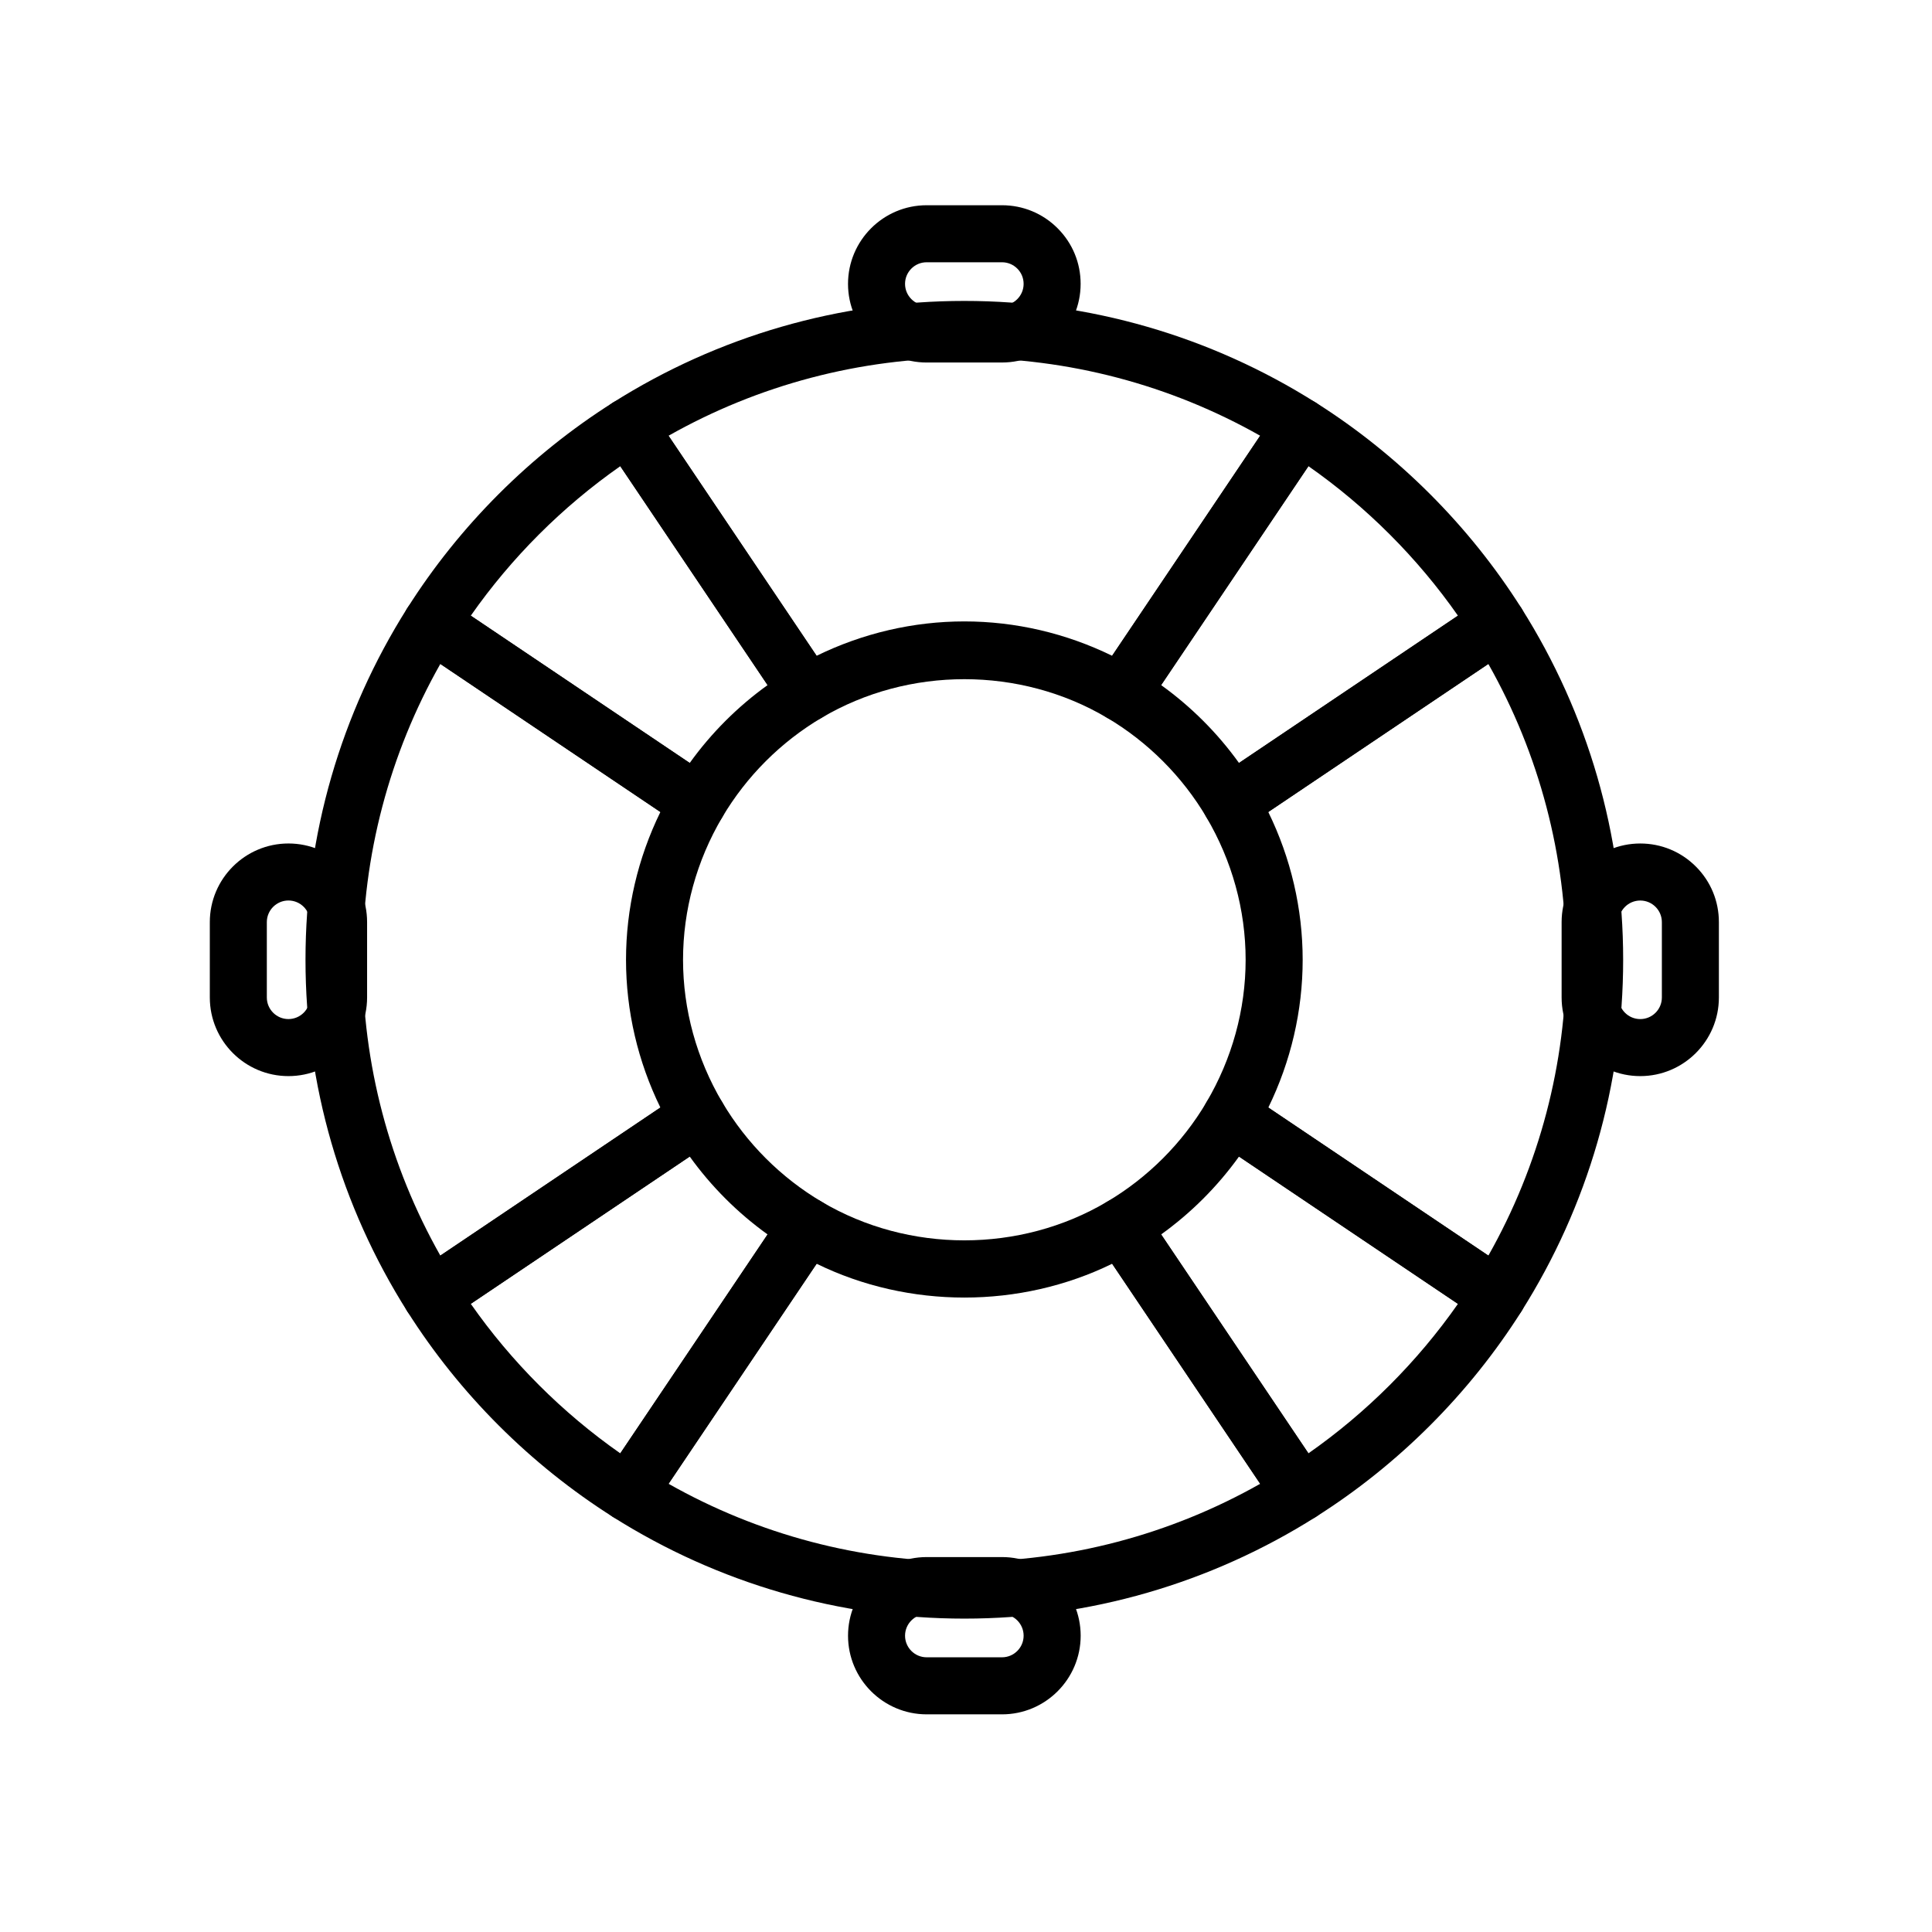
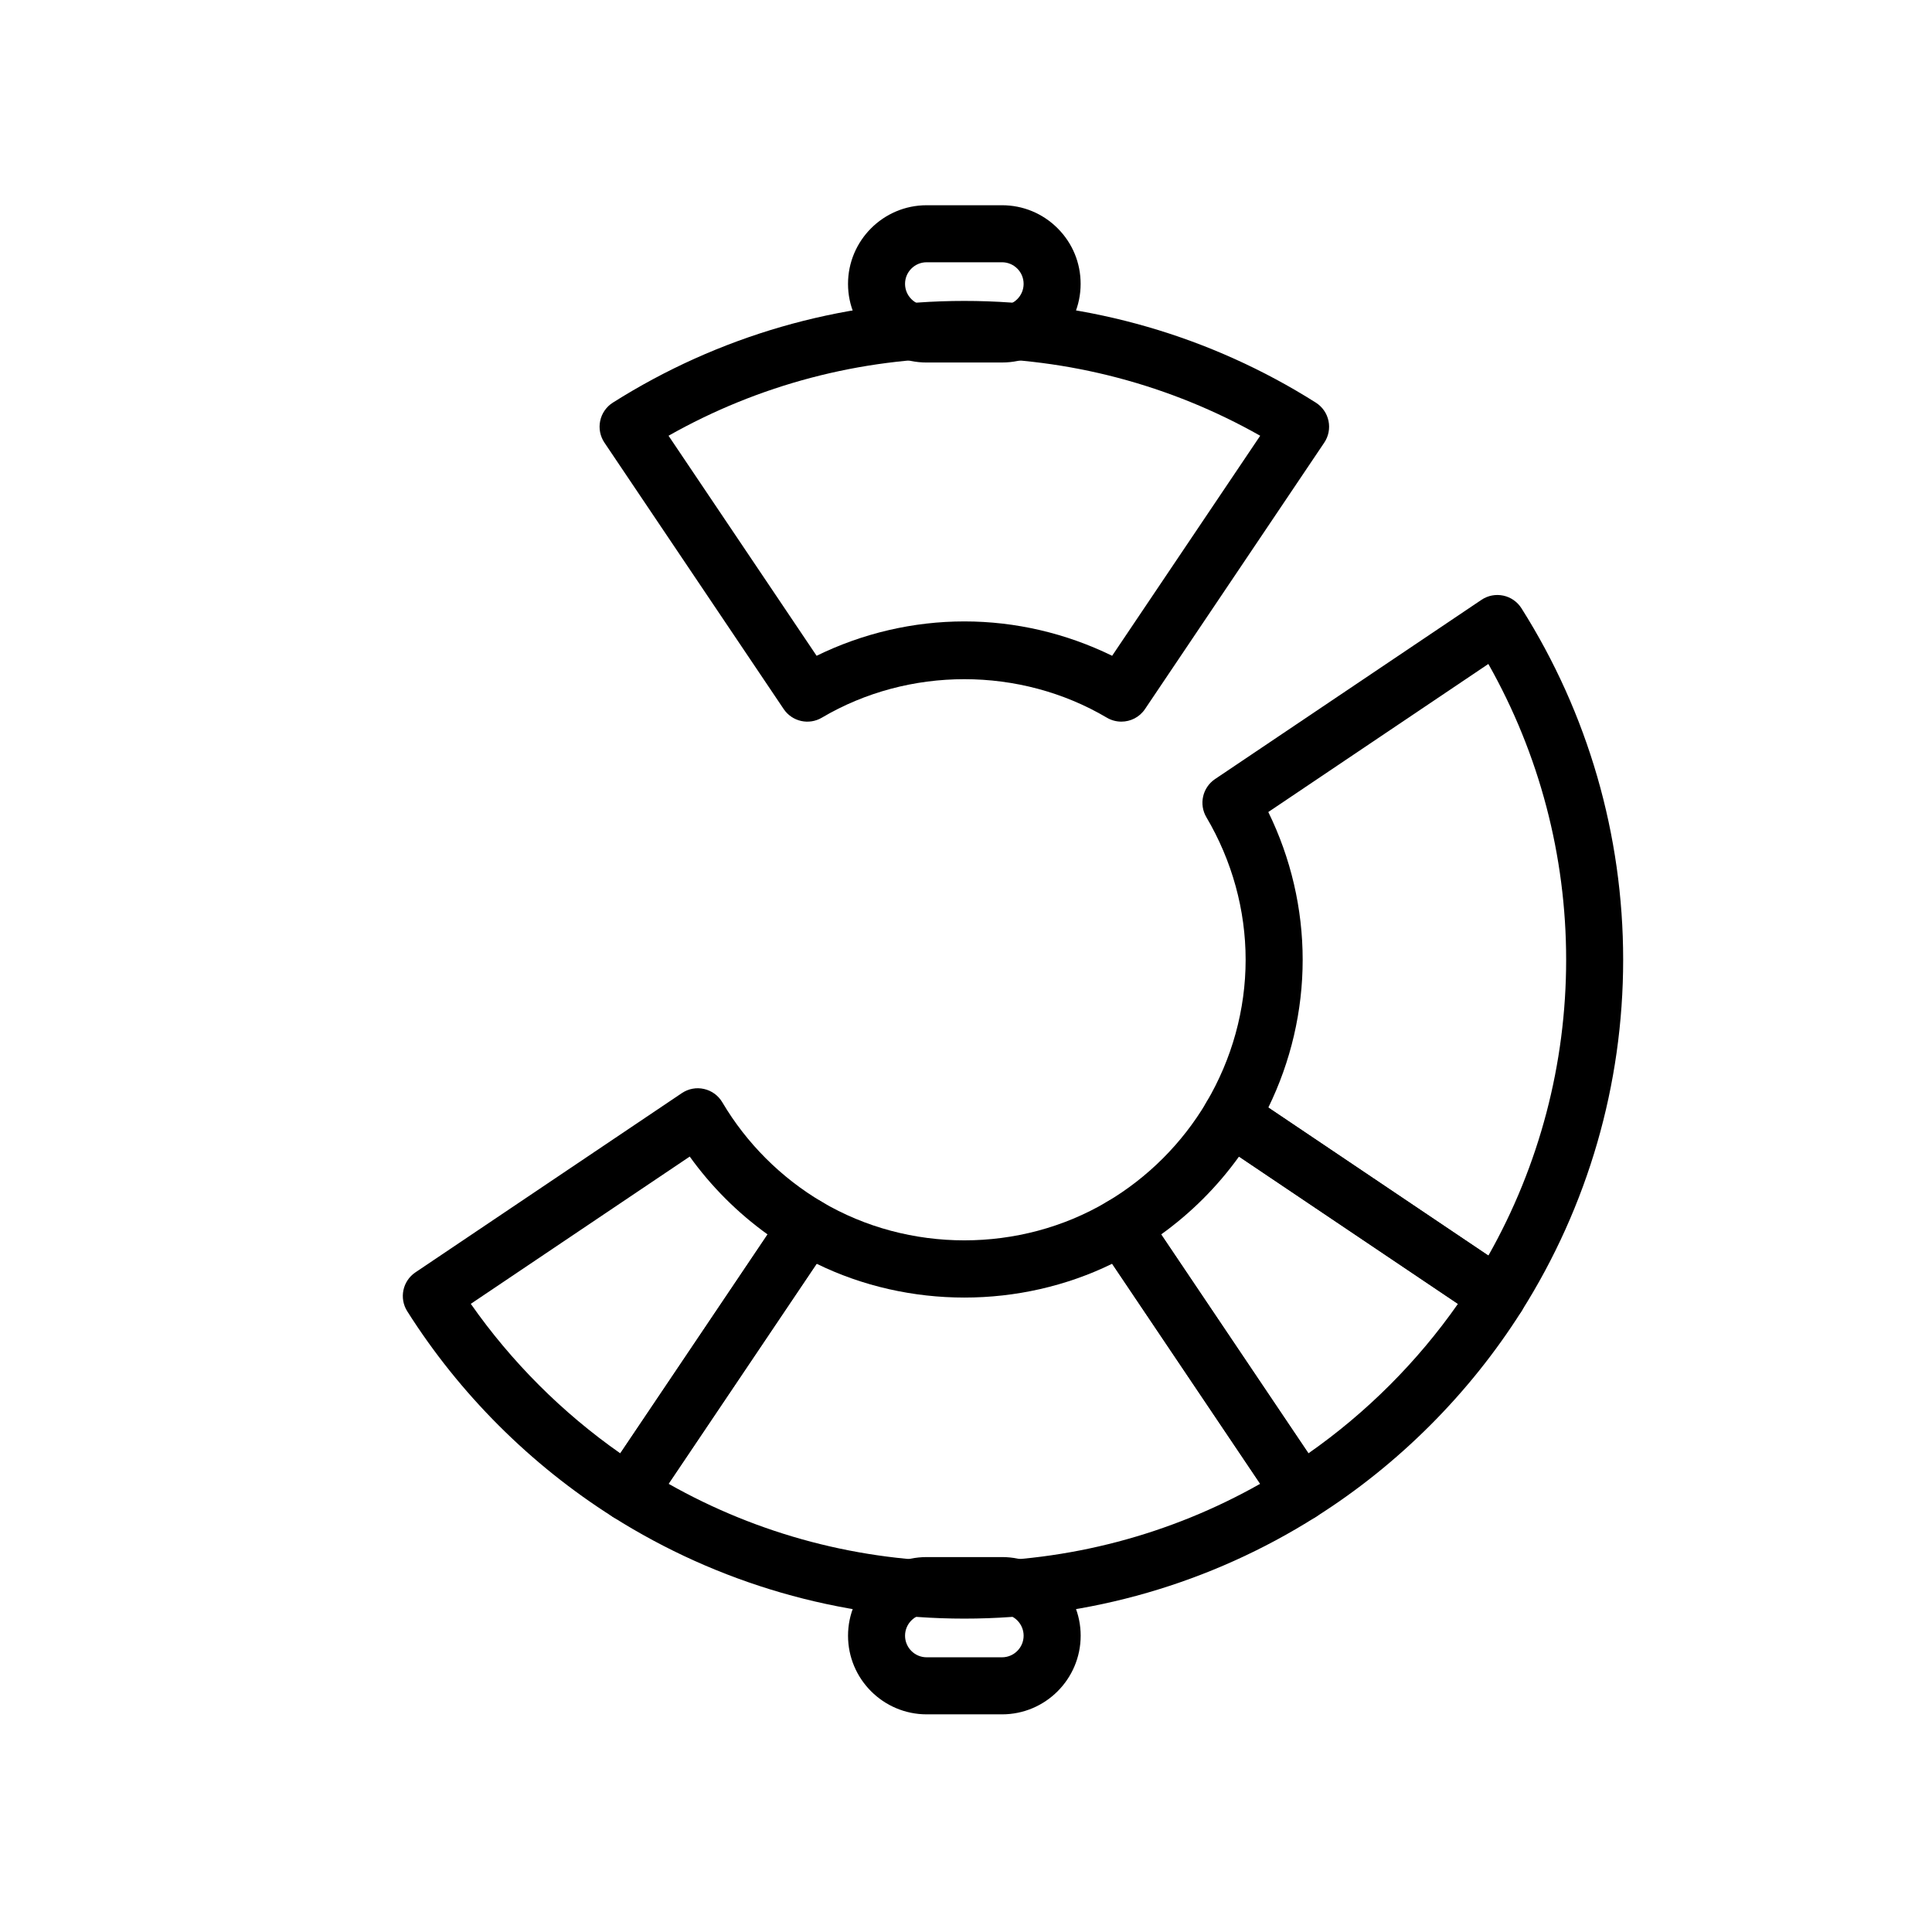
<svg xmlns="http://www.w3.org/2000/svg" fill="#000000" width="800px" height="800px" version="1.1" viewBox="144 144 512 512">
  <g>
-     <path d="m258.3 495.01c-0.52 0-1.043-0.055-1.559-0.16-1.996-0.418-3.738-1.633-4.832-3.359-17.633-27.891-26.949-60.098-26.949-93.145 0-33.051 9.32-65.258 26.949-93.148 1.094-1.727 2.832-2.938 4.832-3.359 1.996-0.418 4.082-0.016 5.773 1.125l70.605 47.5c3.32 2.231 4.324 6.672 2.289 10.117-6.801 11.508-10.395 24.566-10.395 37.766 0 13.199 3.594 26.258 10.395 37.766 2.035 3.445 1.031 7.879-2.289 10.117l-70.605 47.5c-1.25 0.844-2.723 1.281-4.215 1.281zm2.394-175.06c-13.508 23.875-20.617 50.812-20.617 78.398 0 27.582 7.109 54.516 20.617 78.395l58.312-39.238c-5.977-12.219-9.105-25.617-9.105-39.156 0-13.539 3.133-26.938 9.109-39.16z" />
    <path d="m399.57 572.95c-33.043 0-65.258-9.32-93.156-26.953-1.723-1.094-2.938-2.832-3.356-4.832-0.418-2-0.016-4.082 1.125-5.773l47.5-70.598c2.238-3.32 6.676-4.324 10.117-2.289 23.008 13.602 52.527 13.602 75.531 0 3.441-2.039 7.879-1.039 10.117 2.289l47.5 70.598c1.137 1.691 1.547 3.777 1.125 5.773-0.418 1.996-1.633 3.738-3.356 4.832-27.891 17.633-60.105 26.953-93.148 26.953zm-78.398-35.734c23.879 13.512 50.82 20.621 78.398 20.621s54.516-7.106 78.395-20.617l-39.23-58.312c-24.434 11.945-53.883 11.949-78.32 0z" />
    <path d="m441.17 335.24c-1.309 0-2.637-0.336-3.84-1.047-23.02-13.602-52.512-13.602-75.531 0-3.445 2.035-7.875 1.039-10.117-2.289l-47.5-70.598c-1.137-1.691-1.547-3.777-1.125-5.773 0.418-2 1.633-3.742 3.356-4.832 27.891-17.633 60.098-26.953 93.148-26.953 33.051 0 65.262 9.32 93.148 26.953 1.723 1.094 2.938 2.832 3.356 4.832 0.418 1.996 0.016 4.082-1.125 5.773l-47.5 70.598c-1.445 2.164-3.828 3.336-6.269 3.336zm-41.602-26.559c13.539 0 26.938 3.133 39.16 9.109l39.238-58.312c-23.871-13.512-50.812-20.617-78.398-20.617-27.582 0-54.523 7.109-78.398 20.617l39.238 58.312c12.219-5.977 25.625-9.109 39.16-9.109z" />
    <path d="m540.82 495.02c-1.492 0-2.961-0.438-4.219-1.285l-70.605-47.504c-3.32-2.231-4.324-6.672-2.289-10.117 6.801-11.508 10.398-24.566 10.398-37.766s-3.598-26.254-10.398-37.766c-2.035-3.445-1.031-7.879 2.289-10.117l70.605-47.5c1.691-1.145 3.773-1.543 5.773-1.125 1.996 0.418 3.738 1.633 4.832 3.359 17.633 27.891 26.949 60.098 26.949 93.148 0 33.043-9.32 65.258-26.953 93.148-1.094 1.727-2.832 2.938-4.832 3.359-0.508 0.113-1.031 0.164-1.551 0.164zm-60.703-57.504 58.312 39.238c13.512-23.879 20.617-50.82 20.617-78.398 0-27.578-7.109-54.523-20.617-78.398l-58.316 39.238c5.981 12.223 9.109 25.625 9.109 39.16 0 13.531-3.129 26.938-9.105 39.16z" />
-     <path d="m328.91 364.29c-1.492 0-2.961-0.438-4.219-1.285l-70.605-47.5c-3.391-2.281-4.352-6.852-2.168-10.309 13.809-21.84 32.656-40.688 54.496-54.496 3.465-2.18 8.031-1.219 10.309 2.172l47.5 70.598c1.16 1.727 1.562 3.856 1.098 5.883-0.457 2.031-1.734 3.777-3.527 4.836-10.848 6.414-19.973 15.539-26.391 26.391-1.059 1.793-2.812 3.066-4.836 3.527-0.543 0.125-1.098 0.184-1.656 0.184zm-60.145-57.133 58.02 39.035c5.707-7.945 12.695-14.93 20.637-20.637l-39.035-58.012c-15.359 10.742-28.875 24.254-39.621 39.613z" />
    <path d="m310.45 547.16c-1.379 0-2.781-0.379-4.031-1.168-21.844-13.816-40.688-32.656-54.496-54.496-2.188-3.461-1.223-8.027 2.172-10.309l70.605-47.5c1.727-1.164 3.856-1.57 5.883-1.098 2.031 0.457 3.777 1.734 4.836 3.527 6.414 10.848 15.539 19.973 26.391 26.391 1.789 1.059 3.062 2.812 3.523 4.836 0.457 2.031 0.059 4.156-1.098 5.883l-47.5 70.598c-1.461 2.164-3.852 3.336-6.285 3.336zm-41.684-57.629c10.742 15.355 24.258 28.875 39.621 39.621l39.035-58.012c-7.941-5.707-14.93-12.695-20.637-20.637z" />
    <path d="m488.68 547.16c-2.434 0-4.82-1.176-6.277-3.34l-47.5-70.598c-1.16-1.727-1.562-3.856-1.098-5.883 0.457-2.031 1.734-3.777 3.527-4.836 10.848-6.414 19.973-15.539 26.391-26.391 1.059-1.789 2.812-3.062 4.836-3.523 2.031-0.453 4.156-0.059 5.883 1.098l70.605 47.504c3.391 2.281 4.352 6.852 2.168 10.309-13.809 21.84-32.656 40.688-54.504 54.492-1.25 0.793-2.652 1.168-4.031 1.168zm-36.965-76.023 39.031 58.012c15.359-10.742 28.875-24.254 39.625-39.613l-58.02-39.035c-5.711 7.945-12.695 14.93-20.637 20.637z" />
-     <path d="m470.22 364.29c-0.555 0-1.113-0.059-1.668-0.188-2.031-0.457-3.777-1.734-4.836-3.527-6.414-10.848-15.543-19.977-26.391-26.391-1.789-1.059-3.066-2.812-3.527-4.836-0.457-2.031-0.059-4.156 1.098-5.883l47.5-70.598c2.281-3.391 6.852-4.348 10.309-2.172 21.844 13.809 40.691 32.656 54.496 54.496 2.188 3.461 1.223 8.027-2.172 10.309l-70.605 47.5c-1.238 0.852-2.711 1.289-4.203 1.289zm-18.504-38.73c7.945 5.707 14.93 12.695 20.637 20.637l58.02-39.035c-10.742-15.355-24.258-28.875-39.621-39.621z" />
    <path d="m389.57 240.07c-11.488 0-20.832-9.344-20.836-20.836 0-11.492 9.344-20.844 20.832-20.844h19.98c5.562 0 10.801 2.168 14.73 6.102 3.941 3.934 6.106 9.168 6.102 14.738 0 11.488-9.344 20.836-20.832 20.836zm0-26.566c-1.527 0-2.961 0.594-4.047 1.676-1.082 1.082-1.676 2.519-1.676 4.047 0 3.152 2.57 5.727 5.723 5.727h19.98c3.152 0 5.719-2.57 5.719-5.723 0-1.531-0.594-2.969-1.676-4.051-1.078-1.078-2.519-1.676-4.047-1.676z" />
-     <path d="m220.44 429.18c-11.492 0-20.836-9.344-20.836-20.836v-19.977c0.004-11.492 9.355-20.836 20.844-20.836 11.492 0.004 20.836 9.352 20.836 20.836v19.977c-0.008 11.488-9.352 20.836-20.844 20.836zm0-46.539c-3.152 0-5.727 2.57-5.727 5.727v19.973c0 3.152 2.57 5.723 5.723 5.723s5.723-2.562 5.723-5.723v-19.977c0.008-3.152-2.559-5.723-5.719-5.723z" />
    <path d="m409.55 598.32h-19.977c-11.492-0.004-20.836-9.352-20.836-20.836 0.004-11.492 9.352-20.844 20.836-20.844h19.98c11.488 0 20.832 9.344 20.836 20.836-0.004 11.496-9.348 20.844-20.84 20.844zm0-26.57h-19.98c-3.152 0-5.723 2.57-5.723 5.727 0 3.152 2.57 5.723 5.723 5.723h19.977c3.152 0 5.723-2.57 5.723-5.727 0.004-3.148-2.566-5.723-5.719-5.723z" />
-     <path d="m578.68 429.18c-11.492 0-20.836-9.344-20.836-20.836v-19.977c0-11.488 9.344-20.832 20.836-20.832 5.566 0 10.801 2.168 14.738 6.102 3.941 3.934 6.106 9.168 6.106 14.73v19.977c0 11.488-9.352 20.836-20.844 20.836zm0.008-46.531c-3.16 0-5.727 2.562-5.727 5.719v19.977c0 3.152 2.57 5.723 5.723 5.723 3.16 0 5.727-2.562 5.727-5.723v-19.977c0-3.156-2.57-5.719-5.723-5.719z" />
  </g>
</svg>